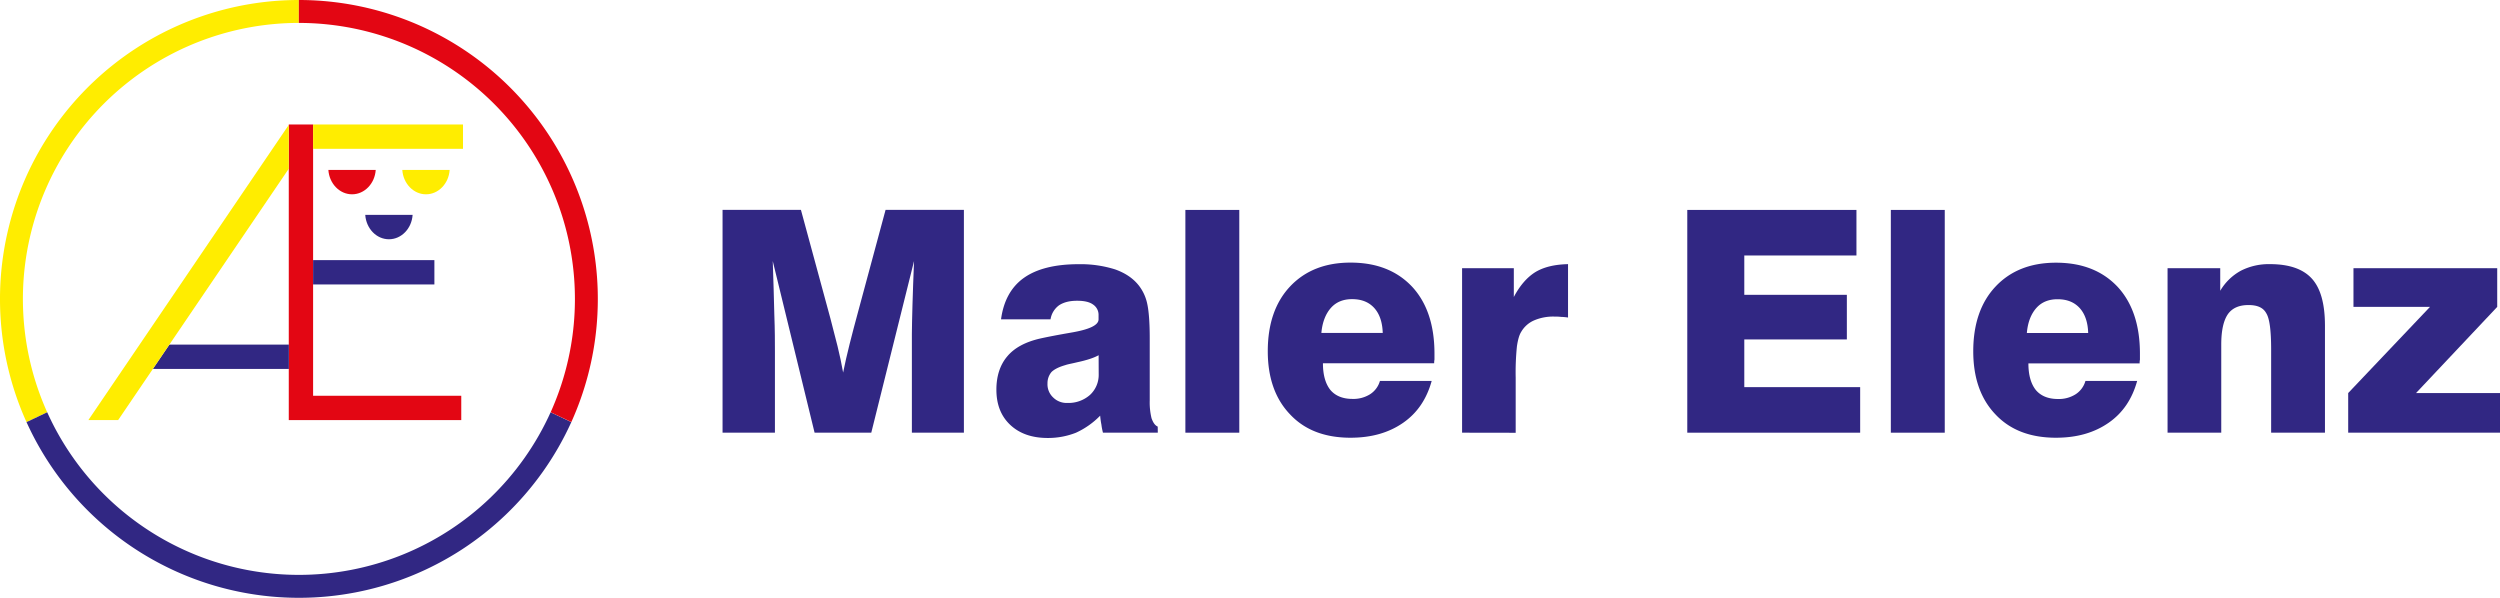
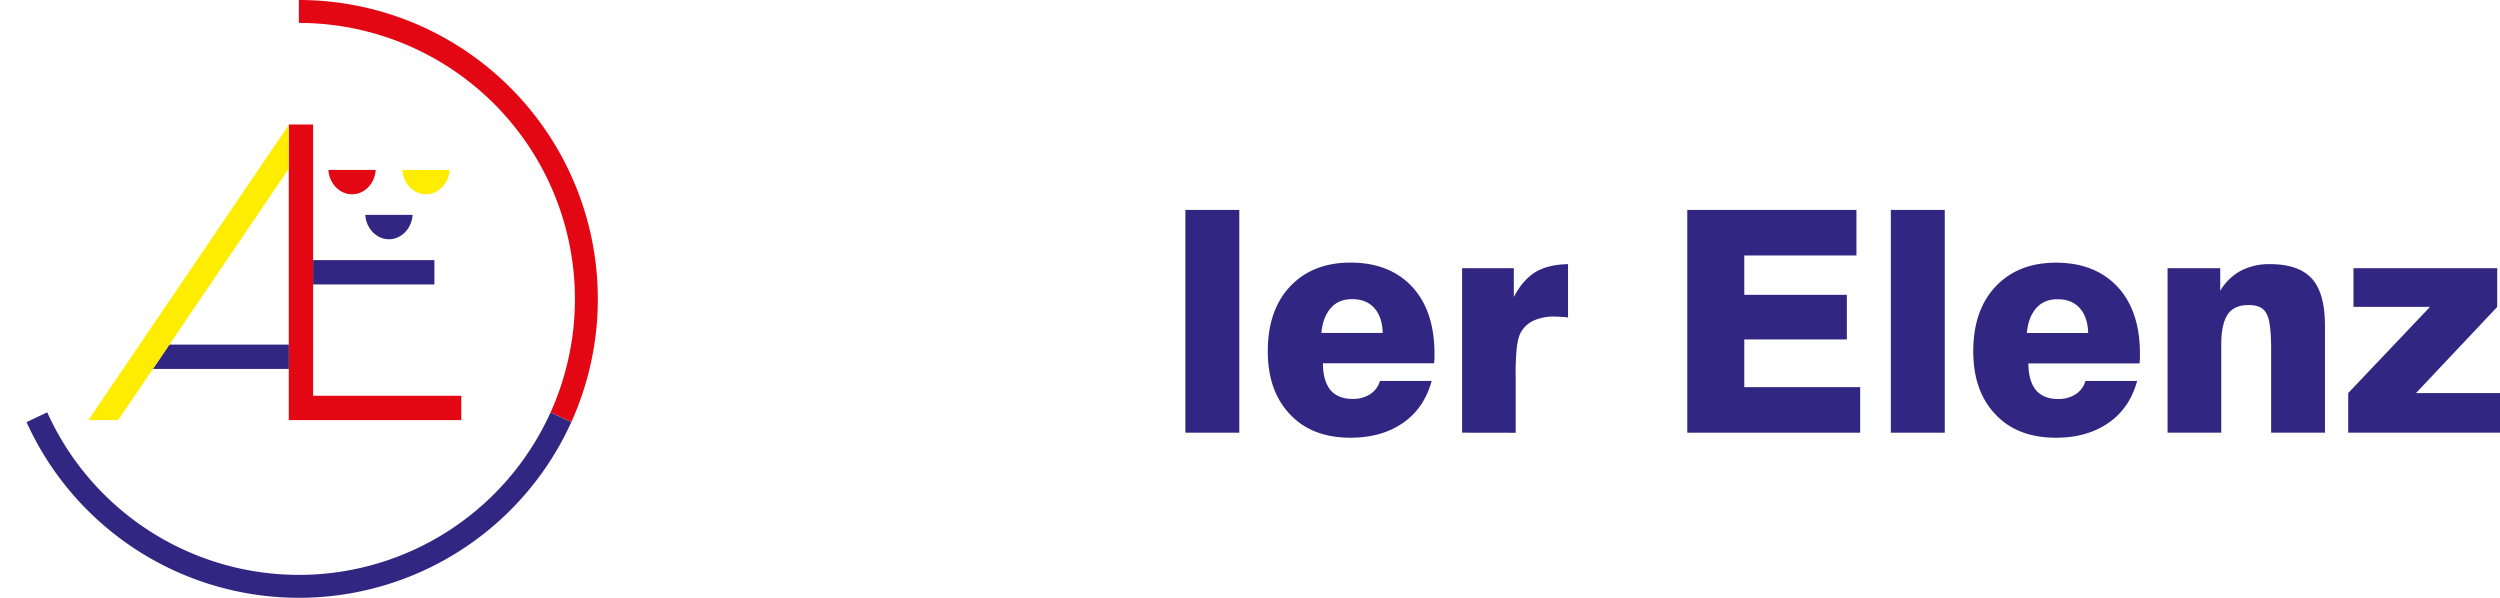
<svg xmlns="http://www.w3.org/2000/svg" viewBox="0 0 1393.56 333.24">
  <defs>
    <style>.cls-1,.cls-4{fill:#ffed00;}.cls-1,.cls-2,.cls-3{fill-rule:evenodd;}.cls-2,.cls-5{fill:#312783;}.cls-3{fill:#e30613;}</style>
  </defs>
  <g id="Ebene_2" data-name="Ebene 2">
    <g id="Ebene_1-2" data-name="Ebene 1">
-       <path class="cls-1" d="M166.58,12.77A153.92,153.92,0,0,0,26.31,229.82L14.78,235.3A166.68,166.68,0,0,1,166.59,0Z" />
      <path class="cls-2" d="M306.93,229.82l11.53,5.48a166.67,166.67,0,0,1-303.67,0v0l11.53-5.48,0,0a153.91,153.91,0,0,0,280.6,0" />
      <path class="cls-3" d="M166.62,0h.29A166.68,166.68,0,0,1,318.48,235.26l0,0-11.53-5.48v0a153.91,153.91,0,0,0-140.06-217h-.3V0Z" />
      <polygon class="cls-3" points="160.97 69.39 174.53 69.39 174.53 220.61 257.12 220.61 257.12 234.17 174.53 234.17 160.97 234.17 160.97 220.61 160.97 69.39" />
-       <rect class="cls-4" x="174.53" y="69.39" width="83.56" height="13.56" />
      <rect class="cls-5" x="174.53" y="145" width="67.61" height="13.56" />
      <polygon class="cls-2" points="161.02 192.1 161.02 205.66 85.2 205.66 94.41 192.1 161.02 192.1" />
      <polygon class="cls-1" points="160.97 94.05 65.85 234.17 49.25 234.17 160.97 69.62 160.97 94.05" />
      <path class="cls-3" d="M209.44,94.73c-.51,7.59-6.23,13.58-13.2,13.58s-12.69-6-13.2-13.58Z" />
      <path class="cls-1" d="M250.65,94.73c-.51,7.59-6.23,13.58-13.2,13.58s-12.69-6-13.2-13.58Z" />
      <path class="cls-2" d="M230,119.79c-.51,7.59-6.22,13.58-13.2,13.58s-12.69-6-13.2-13.58Z" />
-       <path class="cls-5" d="M402.77,241.19V117h43.69l16.41,60.44c1.38,5.36,2.76,10.54,4,15.55s2.24,9.84,3.11,14.68c1-5,2.24-10.37,3.62-15.89s2.94-11.4,4.67-17.79l15.37-57H537.3V241.19h-29V186.1c0-3.8.17-9.33.34-16.24.18-7.08.52-15.19.87-24.35l-23.84,95.68h-31.6l-23.32-95.68c.35,11.06.69,20.9.87,29.71.34,8.81.34,15.71.34,20.72v45.25Z" />
-       <path class="cls-5" d="M645.38,241.19H614.82a35,35,0,0,1-.87-4.49,44.19,44.19,0,0,1-.69-5,44.8,44.8,0,0,1-13.47,9.5,42.39,42.39,0,0,1-15.71,2.94c-8.81,0-15.72-2.42-20.9-7.26s-7.77-11.39-7.77-19.68c0-7.6,2.07-13.82,6-18.48,4-4.84,10.19-8.12,18.31-10,4.49-1,10.19-2.07,17.1-3.28,10.36-1.73,15.54-4.15,15.54-7.43v-2.24a6.89,6.89,0,0,0-3.11-6.05q-2.85-2.07-8.81-2.07c-4.32,0-7.6.86-10.19,2.59a12,12,0,0,0-4.66,7.77H558c1.38-10.36,5.7-18.13,12.78-23.14s17.27-7.6,30.39-7.6a63.85,63.85,0,0,1,20.55,2.94c5.7,2.07,10,5,13.13,9a24.91,24.91,0,0,1,4.66,10.19c.87,4,1.38,10.36,1.38,19.17v34.71a37.18,37.18,0,0,0,1,9.84c.86,2.42,1.9,4,3.45,4.67ZM612.4,198c-2.42,1.38-6.39,2.76-12.26,4-2.77.69-4.84,1-6.39,1.55-3.46,1-6,2.25-7.6,3.8a9.59,9.59,0,0,0-2.25,6.39A10,10,0,0,0,587,221.5a10.64,10.64,0,0,0,8,3.11,18.11,18.11,0,0,0,12.6-4.49,15.2,15.2,0,0,0,4.84-11.57Z" />
      <rect class="cls-5" x="660.76" y="117.02" width="30.05" height="124.17" />
      <path class="cls-5" d="M769.21,212.35h28.84c-2.76,10-7.94,17.79-15.88,23.31S764.55,244,752.81,244Q731.3,244,719.13,231q-12.43-12.94-12.44-35.23c0-15.2,4.15-27.29,12.44-36.09s19.51-13.3,33.68-13.3c14.5,0,25.9,4.49,34.36,13.47q12.44,13.47,12.44,37.3v3.28a10.15,10.15,0,0,0-.17,2.08h-62c0,6.39,1.38,11.39,4.14,14.85,2.76,3.28,6.91,5,12.26,5a17.45,17.45,0,0,0,9.85-2.59,13,13,0,0,0,5.52-7.43m-32.64-26.77h34.2c-.18-5.87-1.73-10.53-4.67-13.82-3.1-3.45-7.25-5-12.43-5-4.84,0-8.81,1.55-11.74,4.83S737.09,179.54,736.57,185.58Z" />
      <path class="cls-5" d="M815,241.19v-91.7h28.84v16.06c3.28-6.22,7.25-10.88,11.92-13.82,4.83-2.93,10.88-4.32,18.3-4.49V177a29.65,29.65,0,0,0-3.8-.35,28.41,28.41,0,0,0-3.62-.17,26.89,26.89,0,0,0-11.4,2.07,15.36,15.36,0,0,0-7.26,6.39c-1.2,1.9-1.89,4.66-2.41,8.12a142.21,142.21,0,0,0-.69,17.44v30.74Z" />
      <polygon class="cls-5" points="940.53 241.19 940.53 117.02 1034.83 117.02 1034.83 142.41 972.31 142.41 972.31 164.34 1029.48 164.34 1029.48 189.21 972.31 189.21 972.31 215.8 1036.9 215.8 1036.9 241.19 940.53 241.19" />
      <rect class="cls-5" x="1054" y="117.02" width="30.05" height="124.17" />
      <path class="cls-5" d="M1162.46,212.35h28.84c-2.76,10-7.94,17.79-15.89,23.31S1157.8,244,1146.05,244q-21.49,0-33.68-12.95-12.42-12.94-12.43-35.23c0-15.2,4.15-27.29,12.43-36.09s19.52-13.3,33.68-13.3c14.51,0,25.91,4.49,34.37,13.47q12.43,13.47,12.43,37.3v3.28a10.15,10.15,0,0,0-.17,2.08h-62c0,6.39,1.38,11.39,4.15,14.85,2.76,3.28,6.9,5,12.26,5a17.44,17.44,0,0,0,9.84-2.59,13,13,0,0,0,5.53-7.43m-32.64-26.77H1164c-.17-5.87-1.72-10.53-4.66-13.82-3.11-3.45-7.25-5-12.43-5-4.84,0-8.81,1.55-11.75,4.83S1130.34,179.54,1129.82,185.58Z" />
      <path class="cls-5" d="M1208.25,241.19v-91.7h29.36v12.6a30.06,30.06,0,0,1,11.57-11.22,34.15,34.15,0,0,1,16.24-3.63c10.71,0,18.48,2.76,23.31,8.12s7.26,14,7.26,26.25v59.58h-30V195.08c0-10.88-.87-17.62-2.77-20.55-1.72-3.11-5-4.49-9.84-4.49-5.35,0-9.15,1.72-11.57,5.18-2.42,3.63-3.63,9.15-3.63,16.92v49.05Z" />
      <polygon class="cls-5" points="1308.94 241.19 1308.94 219.09 1354.53 171.07 1311.88 171.07 1311.88 149.49 1392.01 149.49 1392.01 171.07 1346.76 219.09 1393.57 219.09 1393.57 241.19 1308.94 241.19" />
    </g>
  </g>
</svg>